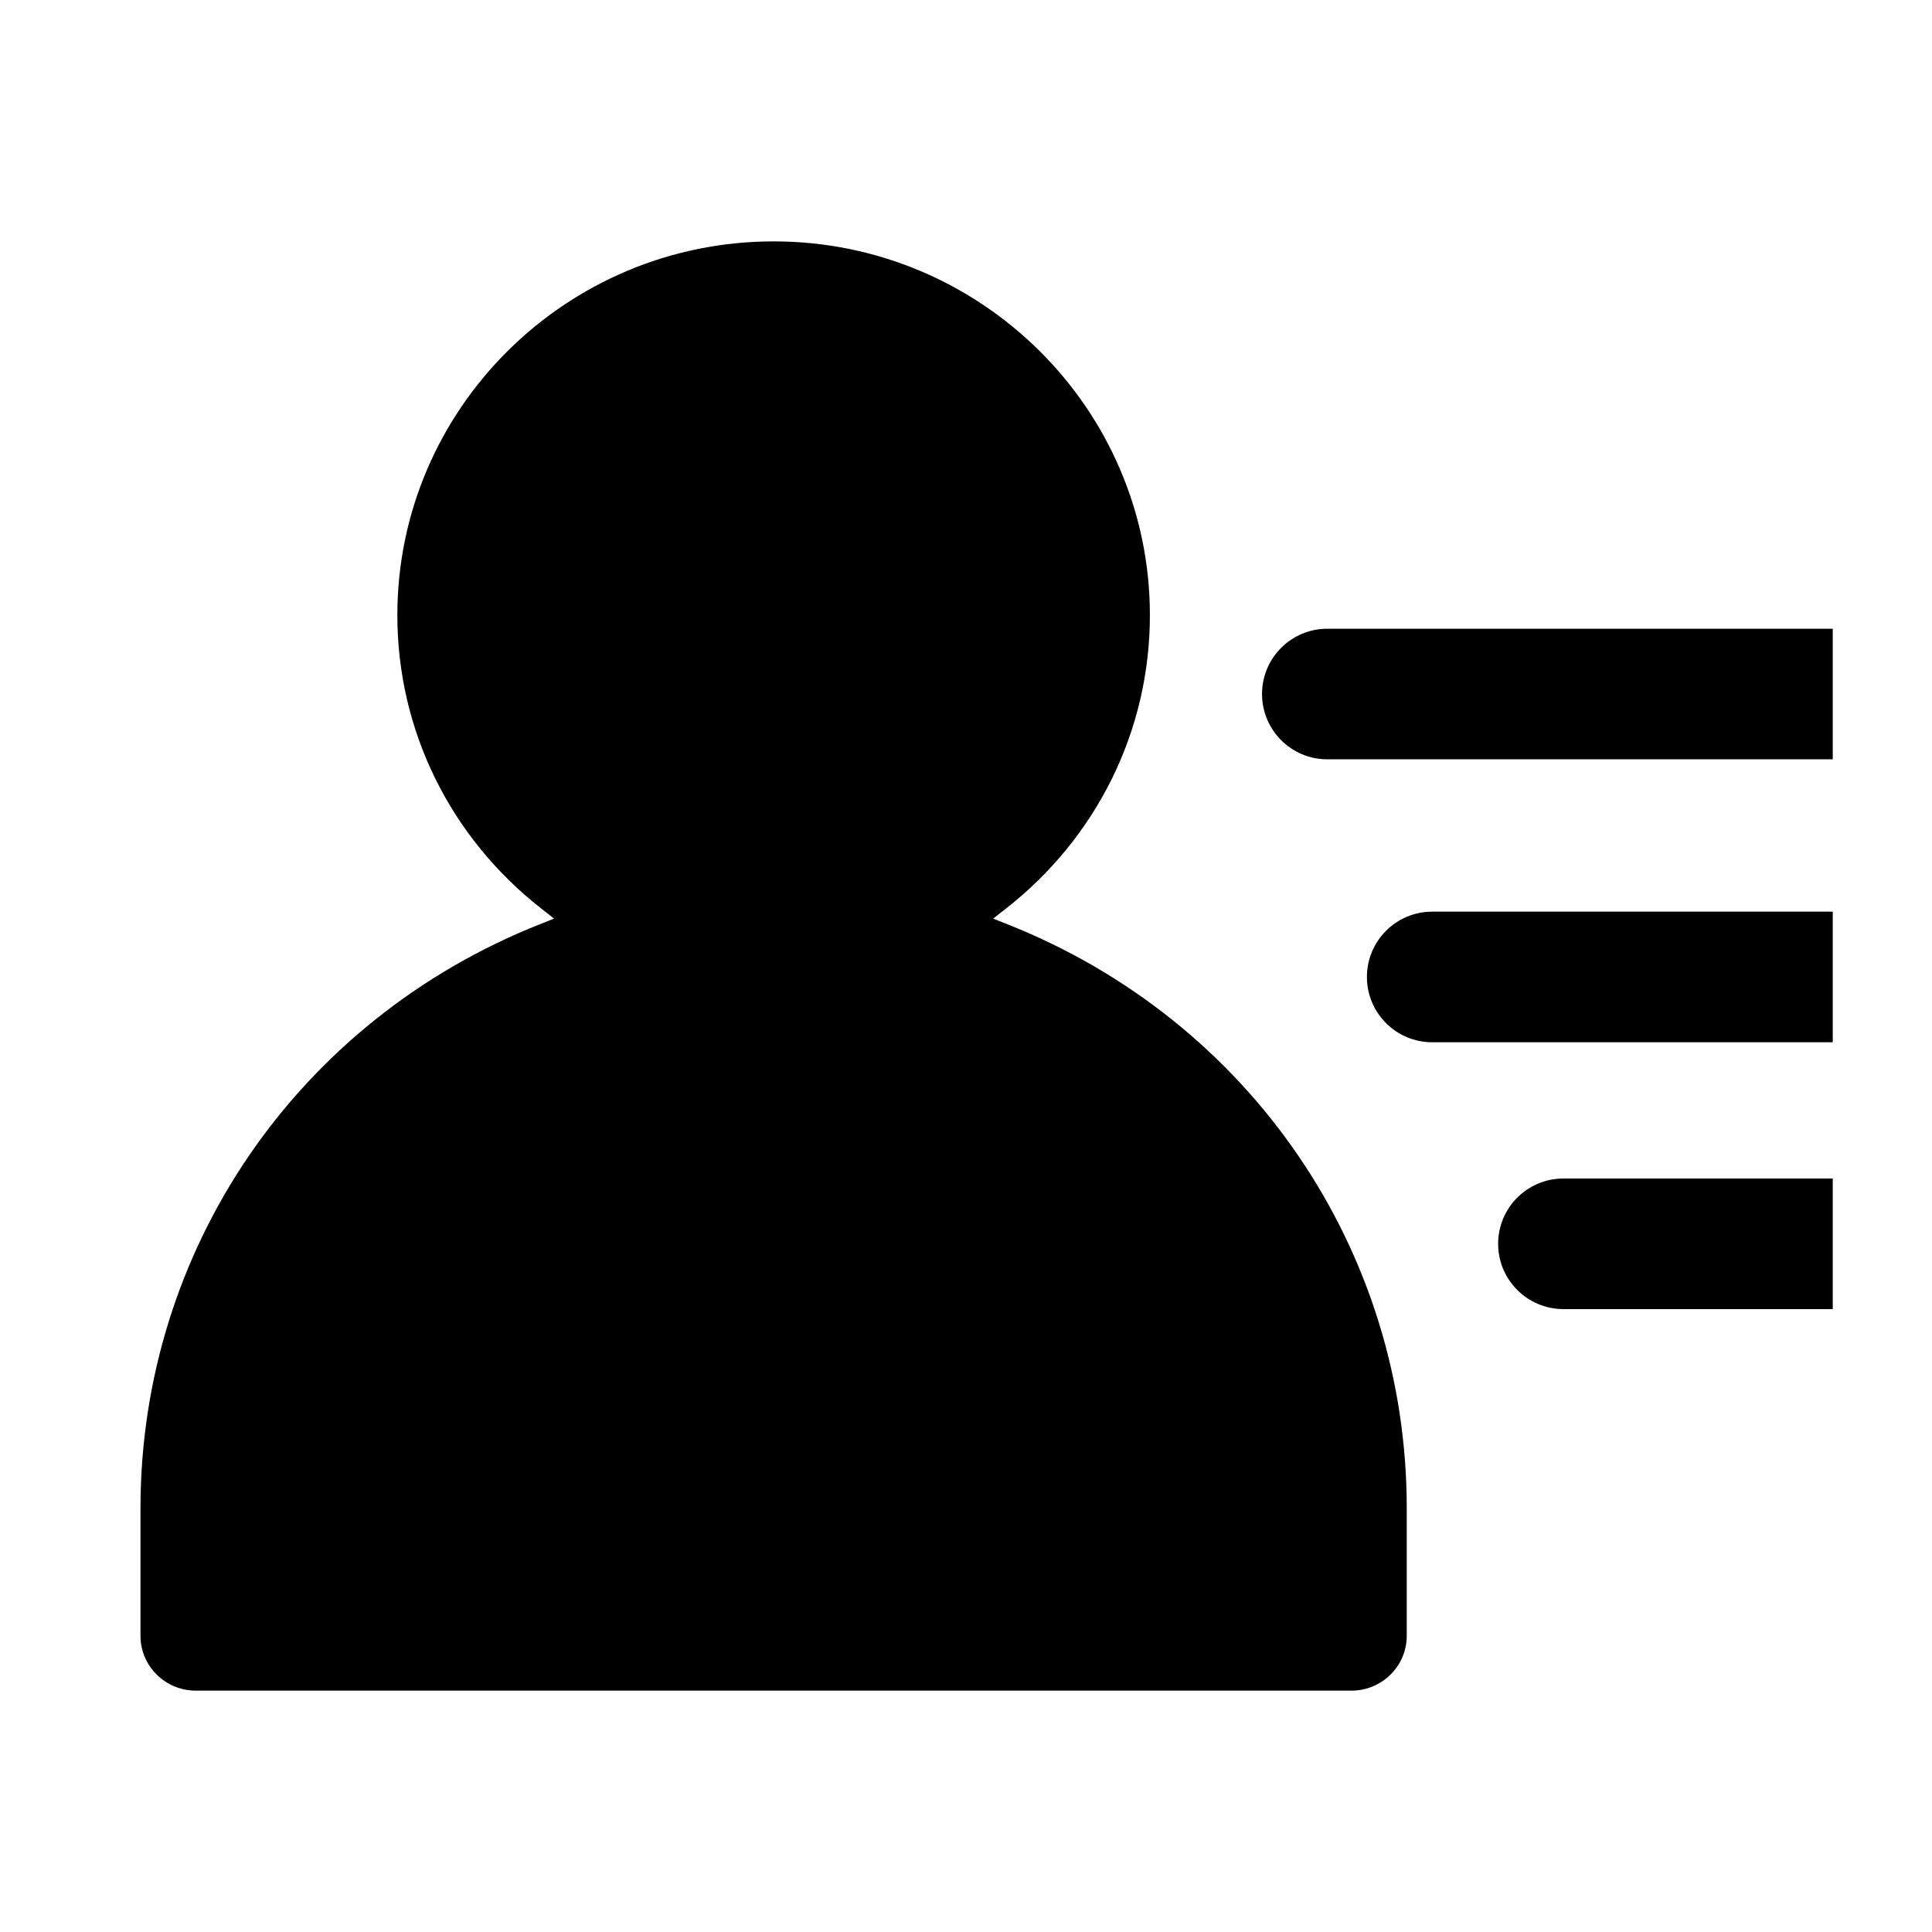
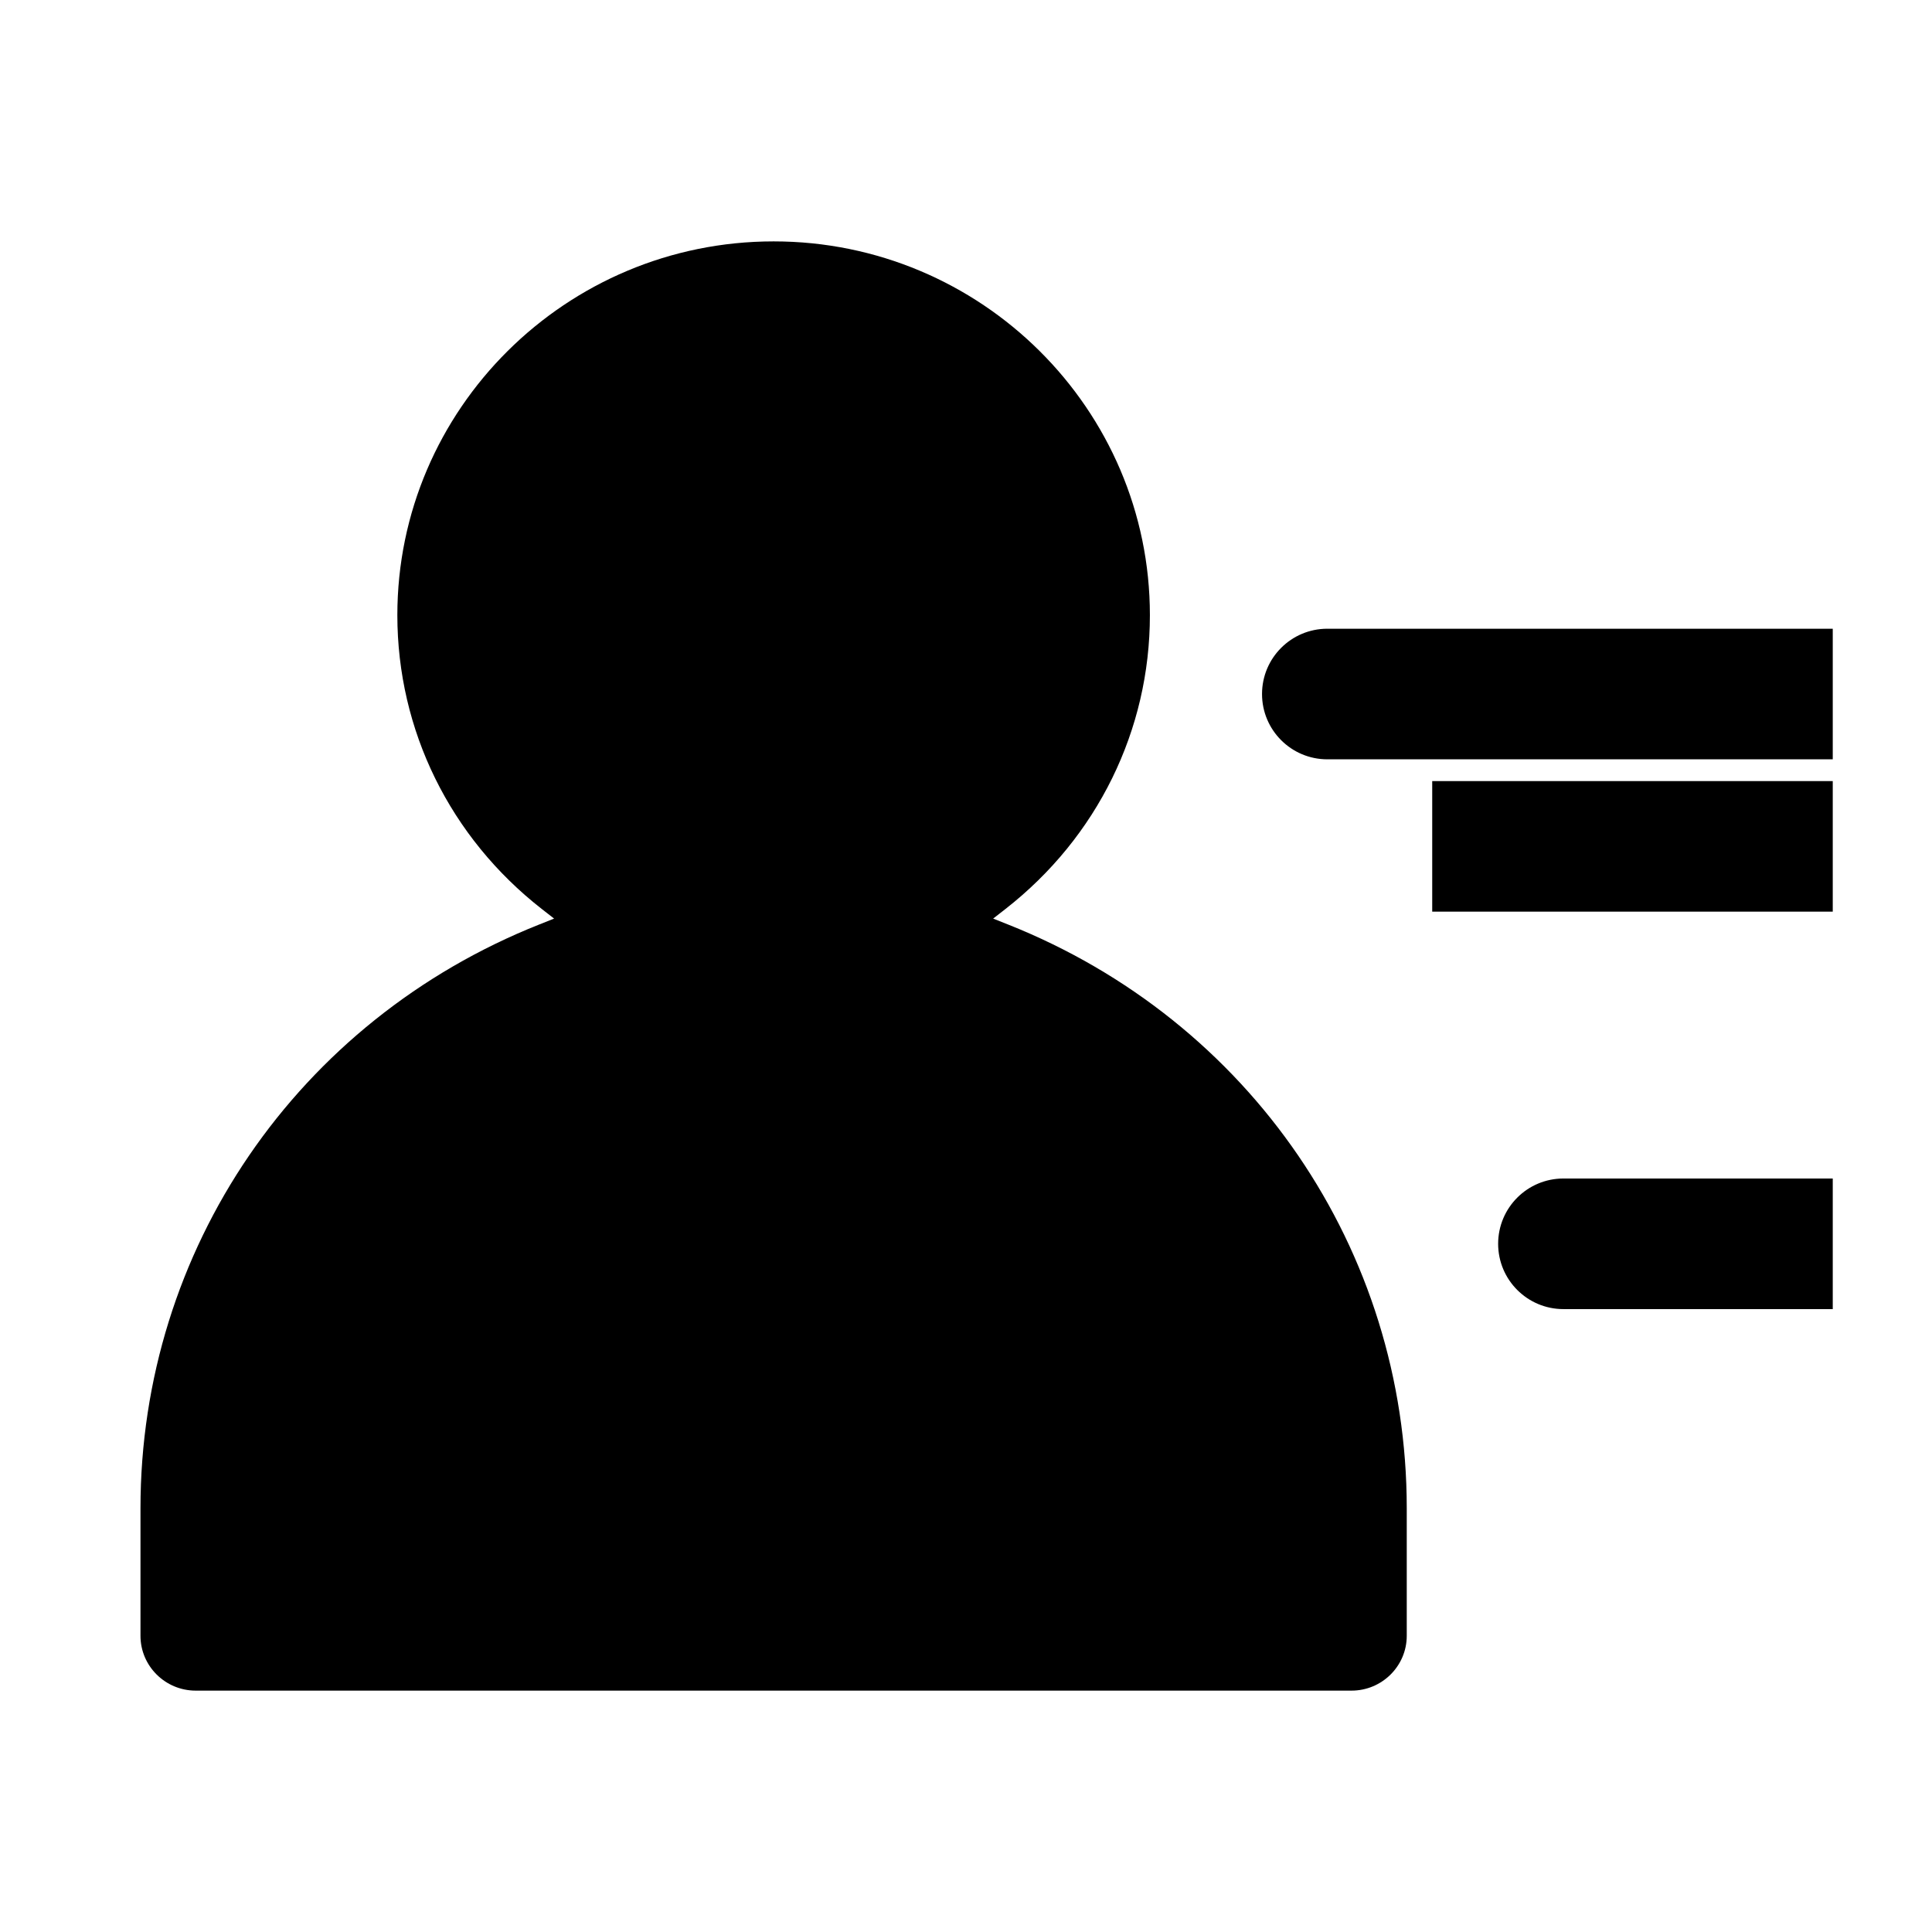
<svg xmlns="http://www.w3.org/2000/svg" t="1747270946112" class="icon" viewBox="0 0 1024 1024" version="1.1" p-id="6853" width="48" height="48">
-   <path d="M534.102 489.934l-7.713-3.062 6.547-5.105c48.631-37.991 76.533-94.744 76.533-155.725 0-109.233-89.449-198.103-199.423-198.103s-199.443 88.87-199.443 198.103c0 60.966 27.902 117.721 76.535 155.725l6.547 5.105-7.711 3.062c-128.486 51.03-211.516 172.494-211.516 309.455v67.617c0 16.021 13.129 29.06 29.256 29.06h612.64c16.133 0 29.254-13.033 29.254-29.06v-67.617c0.018-136.961-83.008-258.425-211.506-309.455zM828.654 624.633c-19.117 0-34.61 15.493-34.61 34.608 0 19.113 15.495 34.61 34.61 34.61h142.745v-69.215h-142.745zM759.103 483.203c-19.115 0-34.608 15.495-34.608 34.61 0 19.115 15.493 34.606 34.608 34.606h212.296v-69.215H759.103zM703.51 333.238c-19.115 0-34.61 15.495-34.61 34.608 0 19.117 15.497 34.61 34.61 34.61h267.889v-69.217H703.51z" fill="#000000" p-id="6854" />
+   <path d="M534.102 489.934l-7.713-3.062 6.547-5.105c48.631-37.991 76.533-94.744 76.533-155.725 0-109.233-89.449-198.103-199.423-198.103s-199.443 88.87-199.443 198.103c0 60.966 27.902 117.721 76.535 155.725l6.547 5.105-7.711 3.062c-128.486 51.03-211.516 172.494-211.516 309.455v67.617c0 16.021 13.129 29.06 29.256 29.06h612.64c16.133 0 29.254-13.033 29.254-29.06v-67.617c0.018-136.961-83.008-258.425-211.506-309.455zM828.654 624.633c-19.117 0-34.61 15.493-34.61 34.608 0 19.113 15.495 34.61 34.61 34.61h142.745v-69.215h-142.745zM759.103 483.203h212.296v-69.215H759.103zM703.51 333.238c-19.115 0-34.61 15.495-34.61 34.608 0 19.117 15.497 34.61 34.61 34.61h267.889v-69.217H703.51z" fill="#000000" p-id="6854" />
</svg>